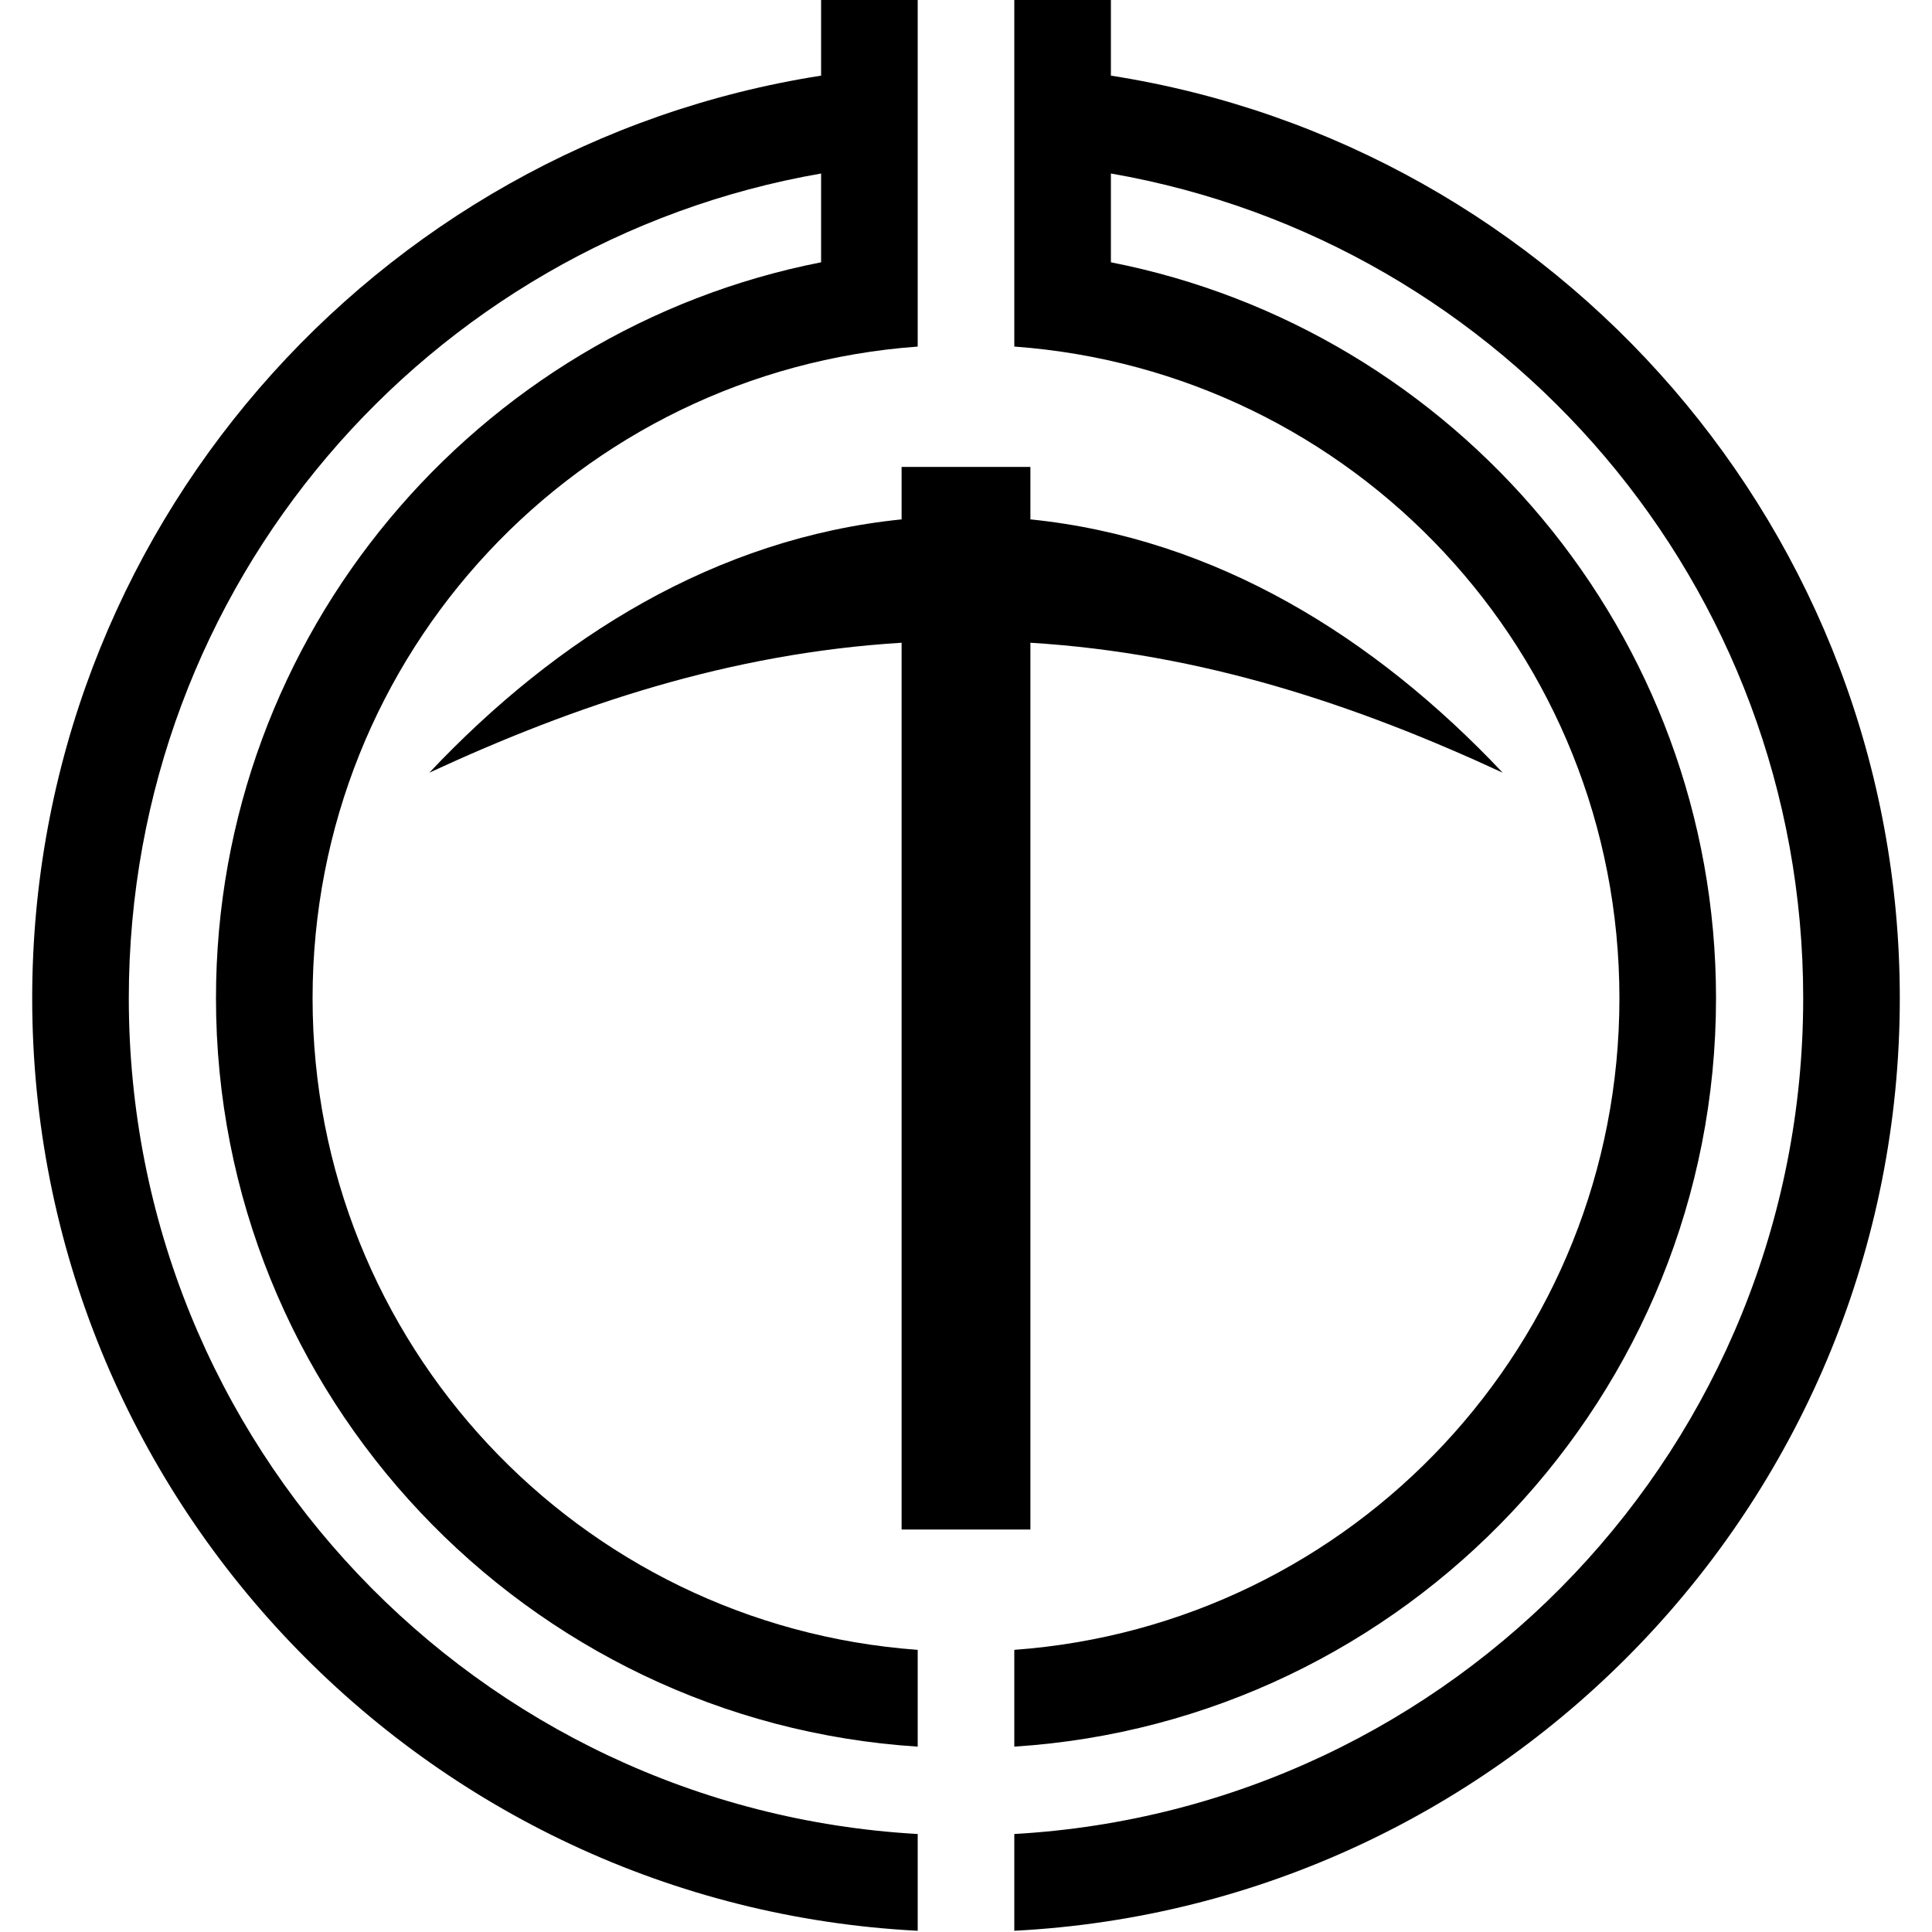
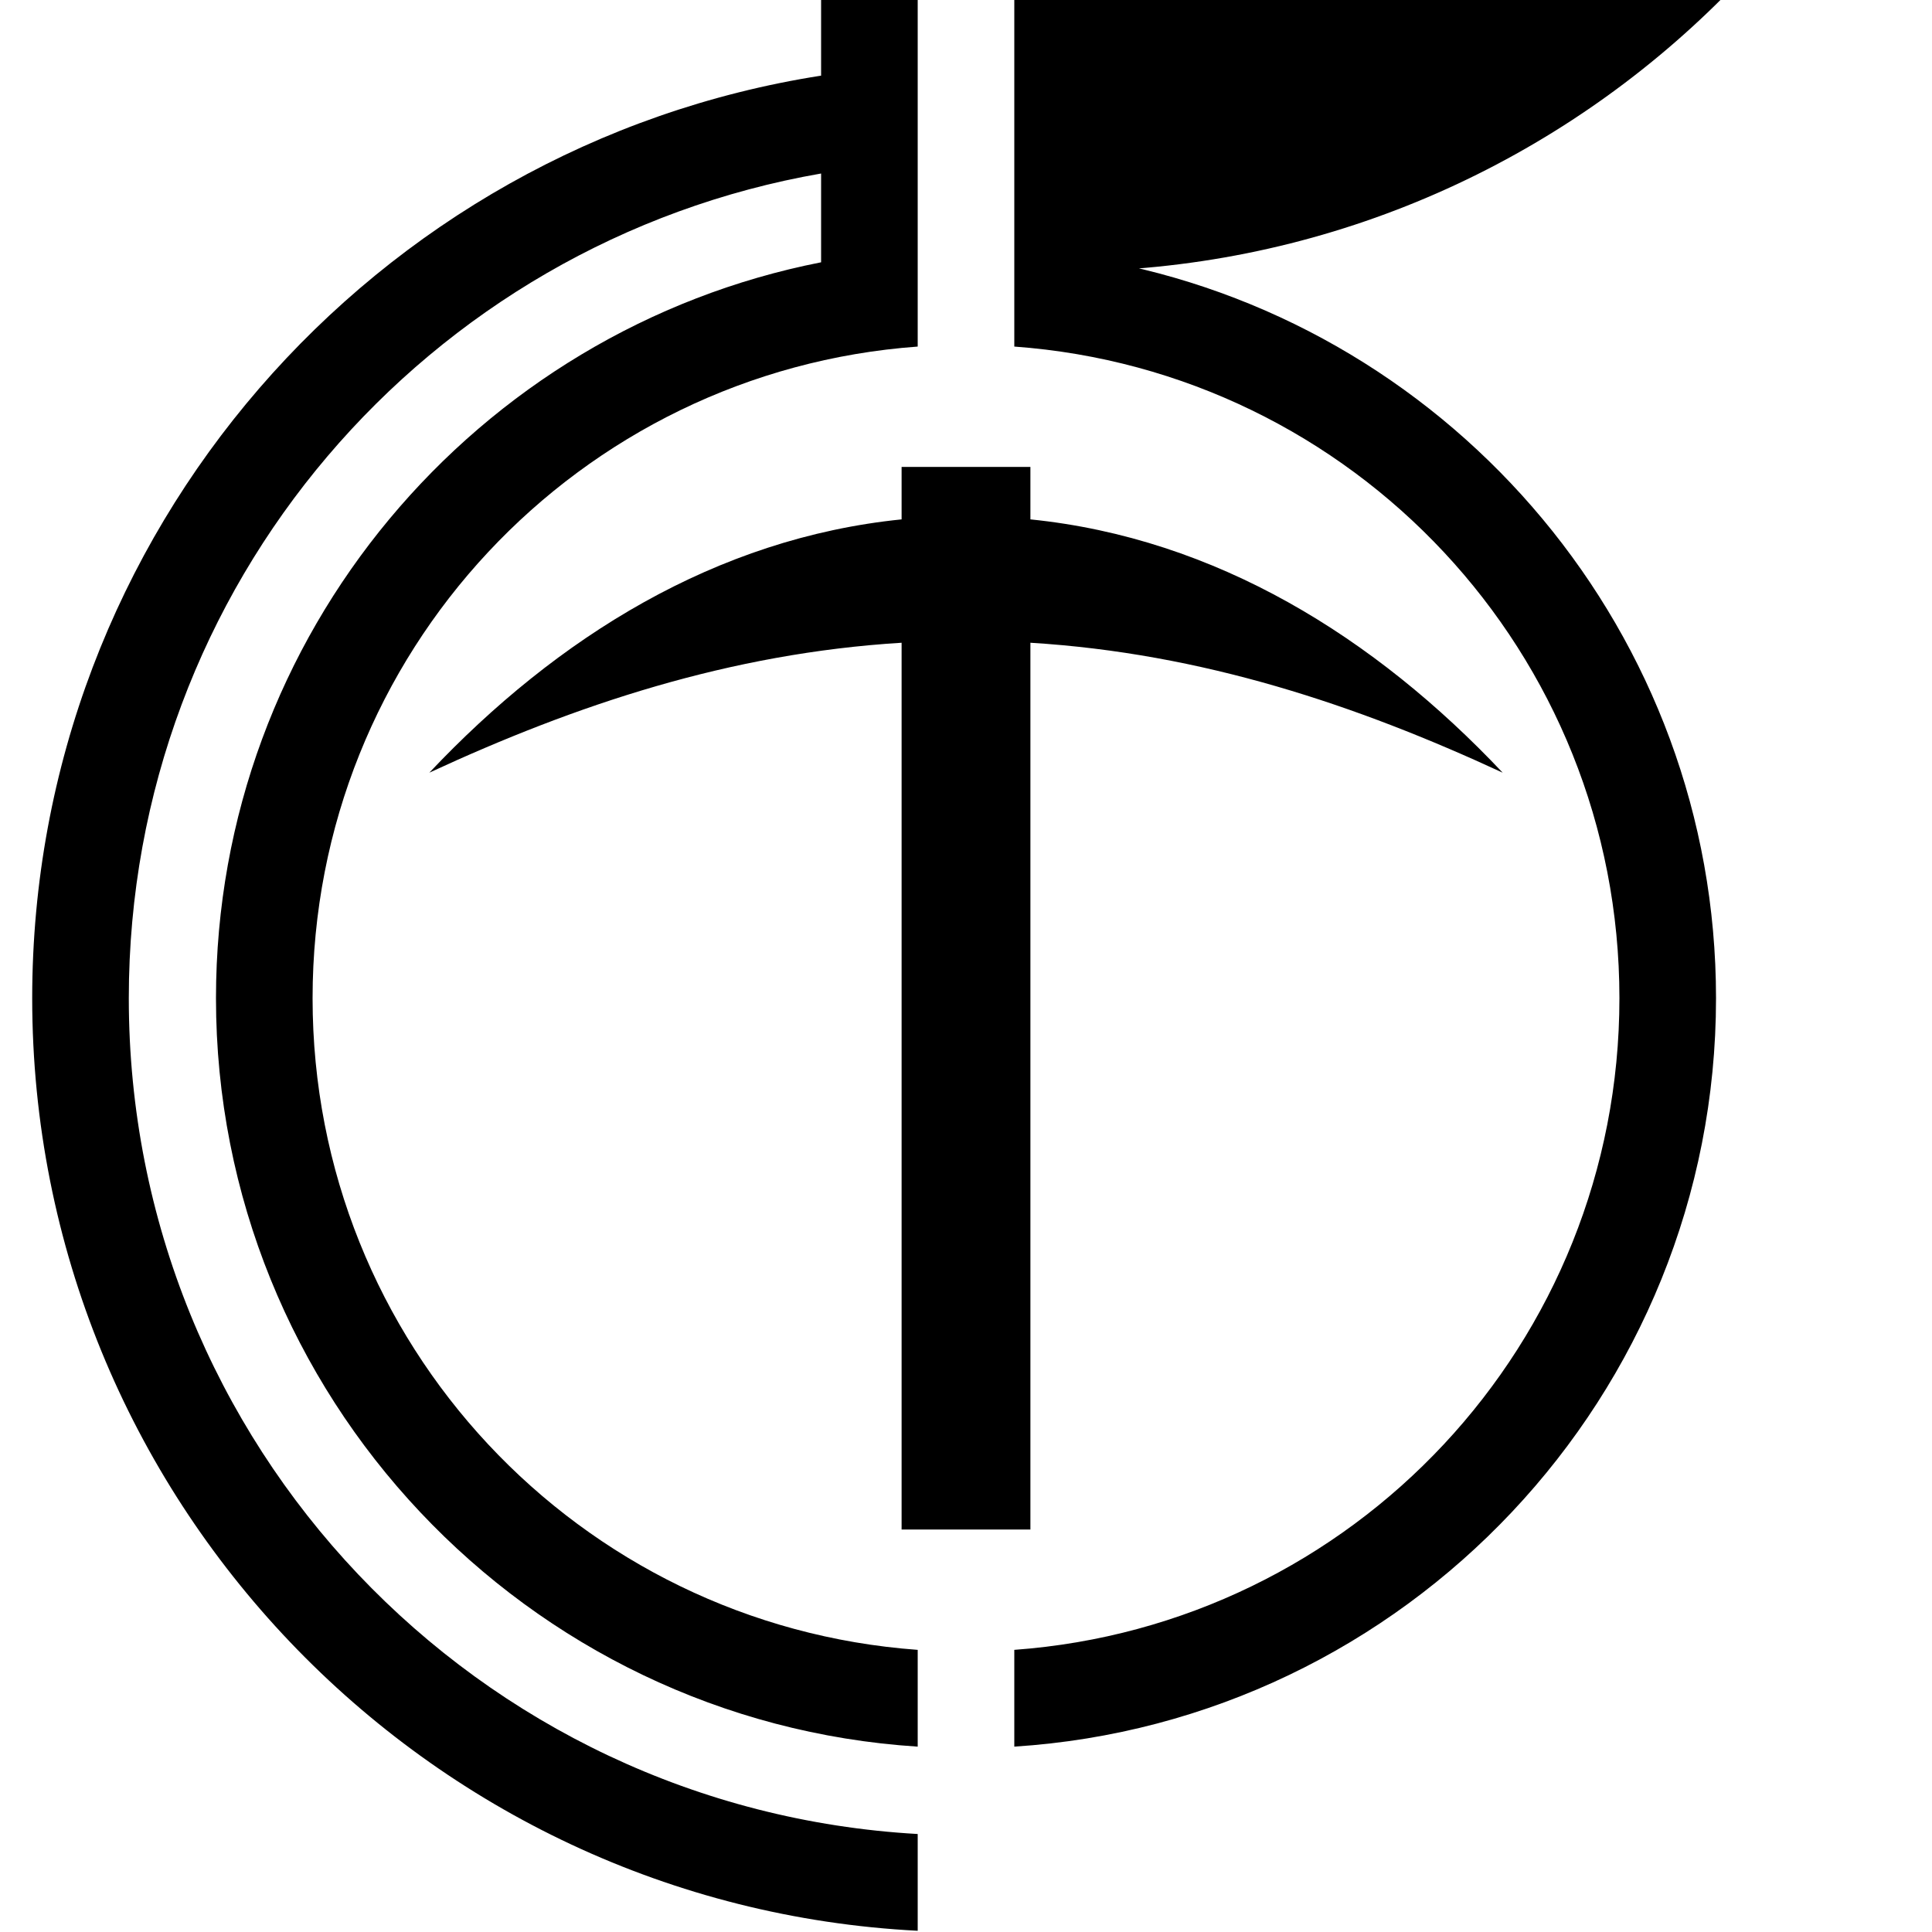
<svg xmlns="http://www.w3.org/2000/svg" xmlns:ns1="http://www.inkscape.org/namespaces/inkscape" xmlns:ns2="http://sodipodi.sourceforge.net/DTD/sodipodi-0.dtd" width="84.667mm" height="84.667mm" viewBox="0 0 300 300" id="svg4798" version="1.1" ns1:version="0.91 r13725" ns2:docname="Hokkaido2.svg">
  <defs id="defs4800" />
  <ns2:namedview id="base" pagecolor="#ffffff" bordercolor="#666666" borderopacity="1.0" ns1:pageopacity="0.0" ns1:pageshadow="2" ns1:zoom="0.49497475" ns1:cx="103.29" ns1:cy="172.60745" ns1:document-units="px" ns1:current-layer="layer1" showgrid="false" fit-margin-top="0" fit-margin-left="0" fit-margin-right="0" fit-margin-bottom="0" ns1:window-width="1012" ns1:window-height="682" ns1:window-x="114" ns1:window-y="122" ns1:window-maximized="0" />
  <g ns1:label="レイヤー 1" ns1:groupmode="layer" id="layer1" transform="translate(538.571,-508.076)">
-     <path ns1:connector-curvature="0" style="color:#000000;font-style:normal;font-variant:normal;font-weight:normal;font-stretch:normal;font-size:medium;line-height:normal;font-family:sans-serif;text-indent:0;text-align:start;text-decoration:none;text-decoration-line:none;text-decoration-style:solid;text-decoration-color:#000000;letter-spacing:normal;word-spacing:normal;text-transform:none;direction:ltr;block-progression:tb;writing-mode:lr-tb;baseline-shift:baseline;text-anchor:start;white-space:normal;clip-rule:nonzero;display:inline;overflow:visible;visibility:visible;opacity:1;isolation:auto;mix-blend-mode:normal;color-interpolation:sRGB;color-interpolation-filters:linearRGB;solid-color:#000000;solid-opacity:1;fill:#000000;fill-opacity:1;fill-rule:nonzero;stroke:none;stroke-width:15;stroke-linecap:round;stroke-linejoin:round;stroke-miterlimit:4;stroke-dasharray:none;stroke-dashoffset:0;stroke-opacity:1;color-rendering:auto;image-rendering:auto;shape-rendering:auto;text-rendering:auto;enable-background:accumulate" d="m -411.071,508.077 0,11.744 c -69.333,10.834 -122.5,70.916 -122.5,143.256 0,77.477 60.984,140.894 137.5,144.807 l 0,-15.025 c -68.384,-3.877 -122.5,-60.414 -122.5,-129.781 0,-64.21 46.368,-117.427 107.5,-128.061 l 0,13.787 c -53.495,10.508 -93.963,57.738 -93.963,114.273 0,61.711 48.216,112.336 108.963,116.215 l 0,-15.027 c -52.609,-3.826 -93.963,-47.586 -93.963,-101.188 0,-53.602 41.354,-97.359 93.963,-101.186 l 0,-15.027 0,-13.568 0,-15.025 0,-10.193 -15,0 z m 30,0 0,10.193 0,15.025 0,13.568 0,15.027 c 52.609,3.826 93.963,47.584 93.963,101.186 0,53.602 -41.354,97.361 -93.963,101.188 l 0,15.027 c 60.747,-3.879 108.963,-54.504 108.963,-116.215 0,-56.535 -40.467,-103.765 -93.963,-114.273 l 0,-13.787 c 61.132,10.634 107.5,63.85 107.5,128.061 0,69.368 -54.116,125.905 -122.5,129.781 l 0,15.025 c 76.516,-3.912 137.5,-67.33 137.5,-144.807 0,-72.341 -53.166,-132.423 -122.5,-143.256 l 0,-11.744 -15,0 z m -17.5,72.5 0,8.148 c -28.824,2.924 -53.489,18.297 -73.332,39.33 22.697,-10.511 46.618,-18.536 73.332,-20.174 l 0,55.195 0,82.5 20,0 0,-82.5 0,-55.195 c 26.715,1.638 50.637,9.664 73.334,20.176 -19.844,-21.034 -44.509,-36.408 -73.334,-39.332 l 0,-8.148 -20,0 z" id="path2838-7-4-1-1-7-1-0-3-9-4-1" />
+     <path ns1:connector-curvature="0" style="color:#000000;font-style:normal;font-variant:normal;font-weight:normal;font-stretch:normal;font-size:medium;line-height:normal;font-family:sans-serif;text-indent:0;text-align:start;text-decoration:none;text-decoration-line:none;text-decoration-style:solid;text-decoration-color:#000000;letter-spacing:normal;word-spacing:normal;text-transform:none;direction:ltr;block-progression:tb;writing-mode:lr-tb;baseline-shift:baseline;text-anchor:start;white-space:normal;clip-rule:nonzero;display:inline;overflow:visible;visibility:visible;opacity:1;isolation:auto;mix-blend-mode:normal;color-interpolation:sRGB;color-interpolation-filters:linearRGB;solid-color:#000000;solid-opacity:1;fill:#000000;fill-opacity:1;fill-rule:nonzero;stroke:none;stroke-width:15;stroke-linecap:round;stroke-linejoin:round;stroke-miterlimit:4;stroke-dasharray:none;stroke-dashoffset:0;stroke-opacity:1;color-rendering:auto;image-rendering:auto;shape-rendering:auto;text-rendering:auto;enable-background:accumulate" d="m -411.071,508.077 0,11.744 c -69.333,10.834 -122.5,70.916 -122.5,143.256 0,77.477 60.984,140.894 137.5,144.807 l 0,-15.025 c -68.384,-3.877 -122.5,-60.414 -122.5,-129.781 0,-64.21 46.368,-117.427 107.5,-128.061 l 0,13.787 c -53.495,10.508 -93.963,57.738 -93.963,114.273 0,61.711 48.216,112.336 108.963,116.215 l 0,-15.027 c -52.609,-3.826 -93.963,-47.586 -93.963,-101.188 0,-53.602 41.354,-97.359 93.963,-101.186 l 0,-15.027 0,-13.568 0,-15.025 0,-10.193 -15,0 z m 30,0 0,10.193 0,15.025 0,13.568 0,15.027 c 52.609,3.826 93.963,47.584 93.963,101.186 0,53.602 -41.354,97.361 -93.963,101.188 l 0,15.027 c 60.747,-3.879 108.963,-54.504 108.963,-116.215 0,-56.535 -40.467,-103.765 -93.963,-114.273 l 0,-13.787 l 0,15.025 c 76.516,-3.912 137.5,-67.33 137.5,-144.807 0,-72.341 -53.166,-132.423 -122.5,-143.256 l 0,-11.744 -15,0 z m -17.5,72.5 0,8.148 c -28.824,2.924 -53.489,18.297 -73.332,39.33 22.697,-10.511 46.618,-18.536 73.332,-20.174 l 0,55.195 0,82.5 20,0 0,-82.5 0,-55.195 c 26.715,1.638 50.637,9.664 73.334,20.176 -19.844,-21.034 -44.509,-36.408 -73.334,-39.332 l 0,-8.148 -20,0 z" id="path2838-7-4-1-1-7-1-0-3-9-4-1" />
  </g>
</svg>